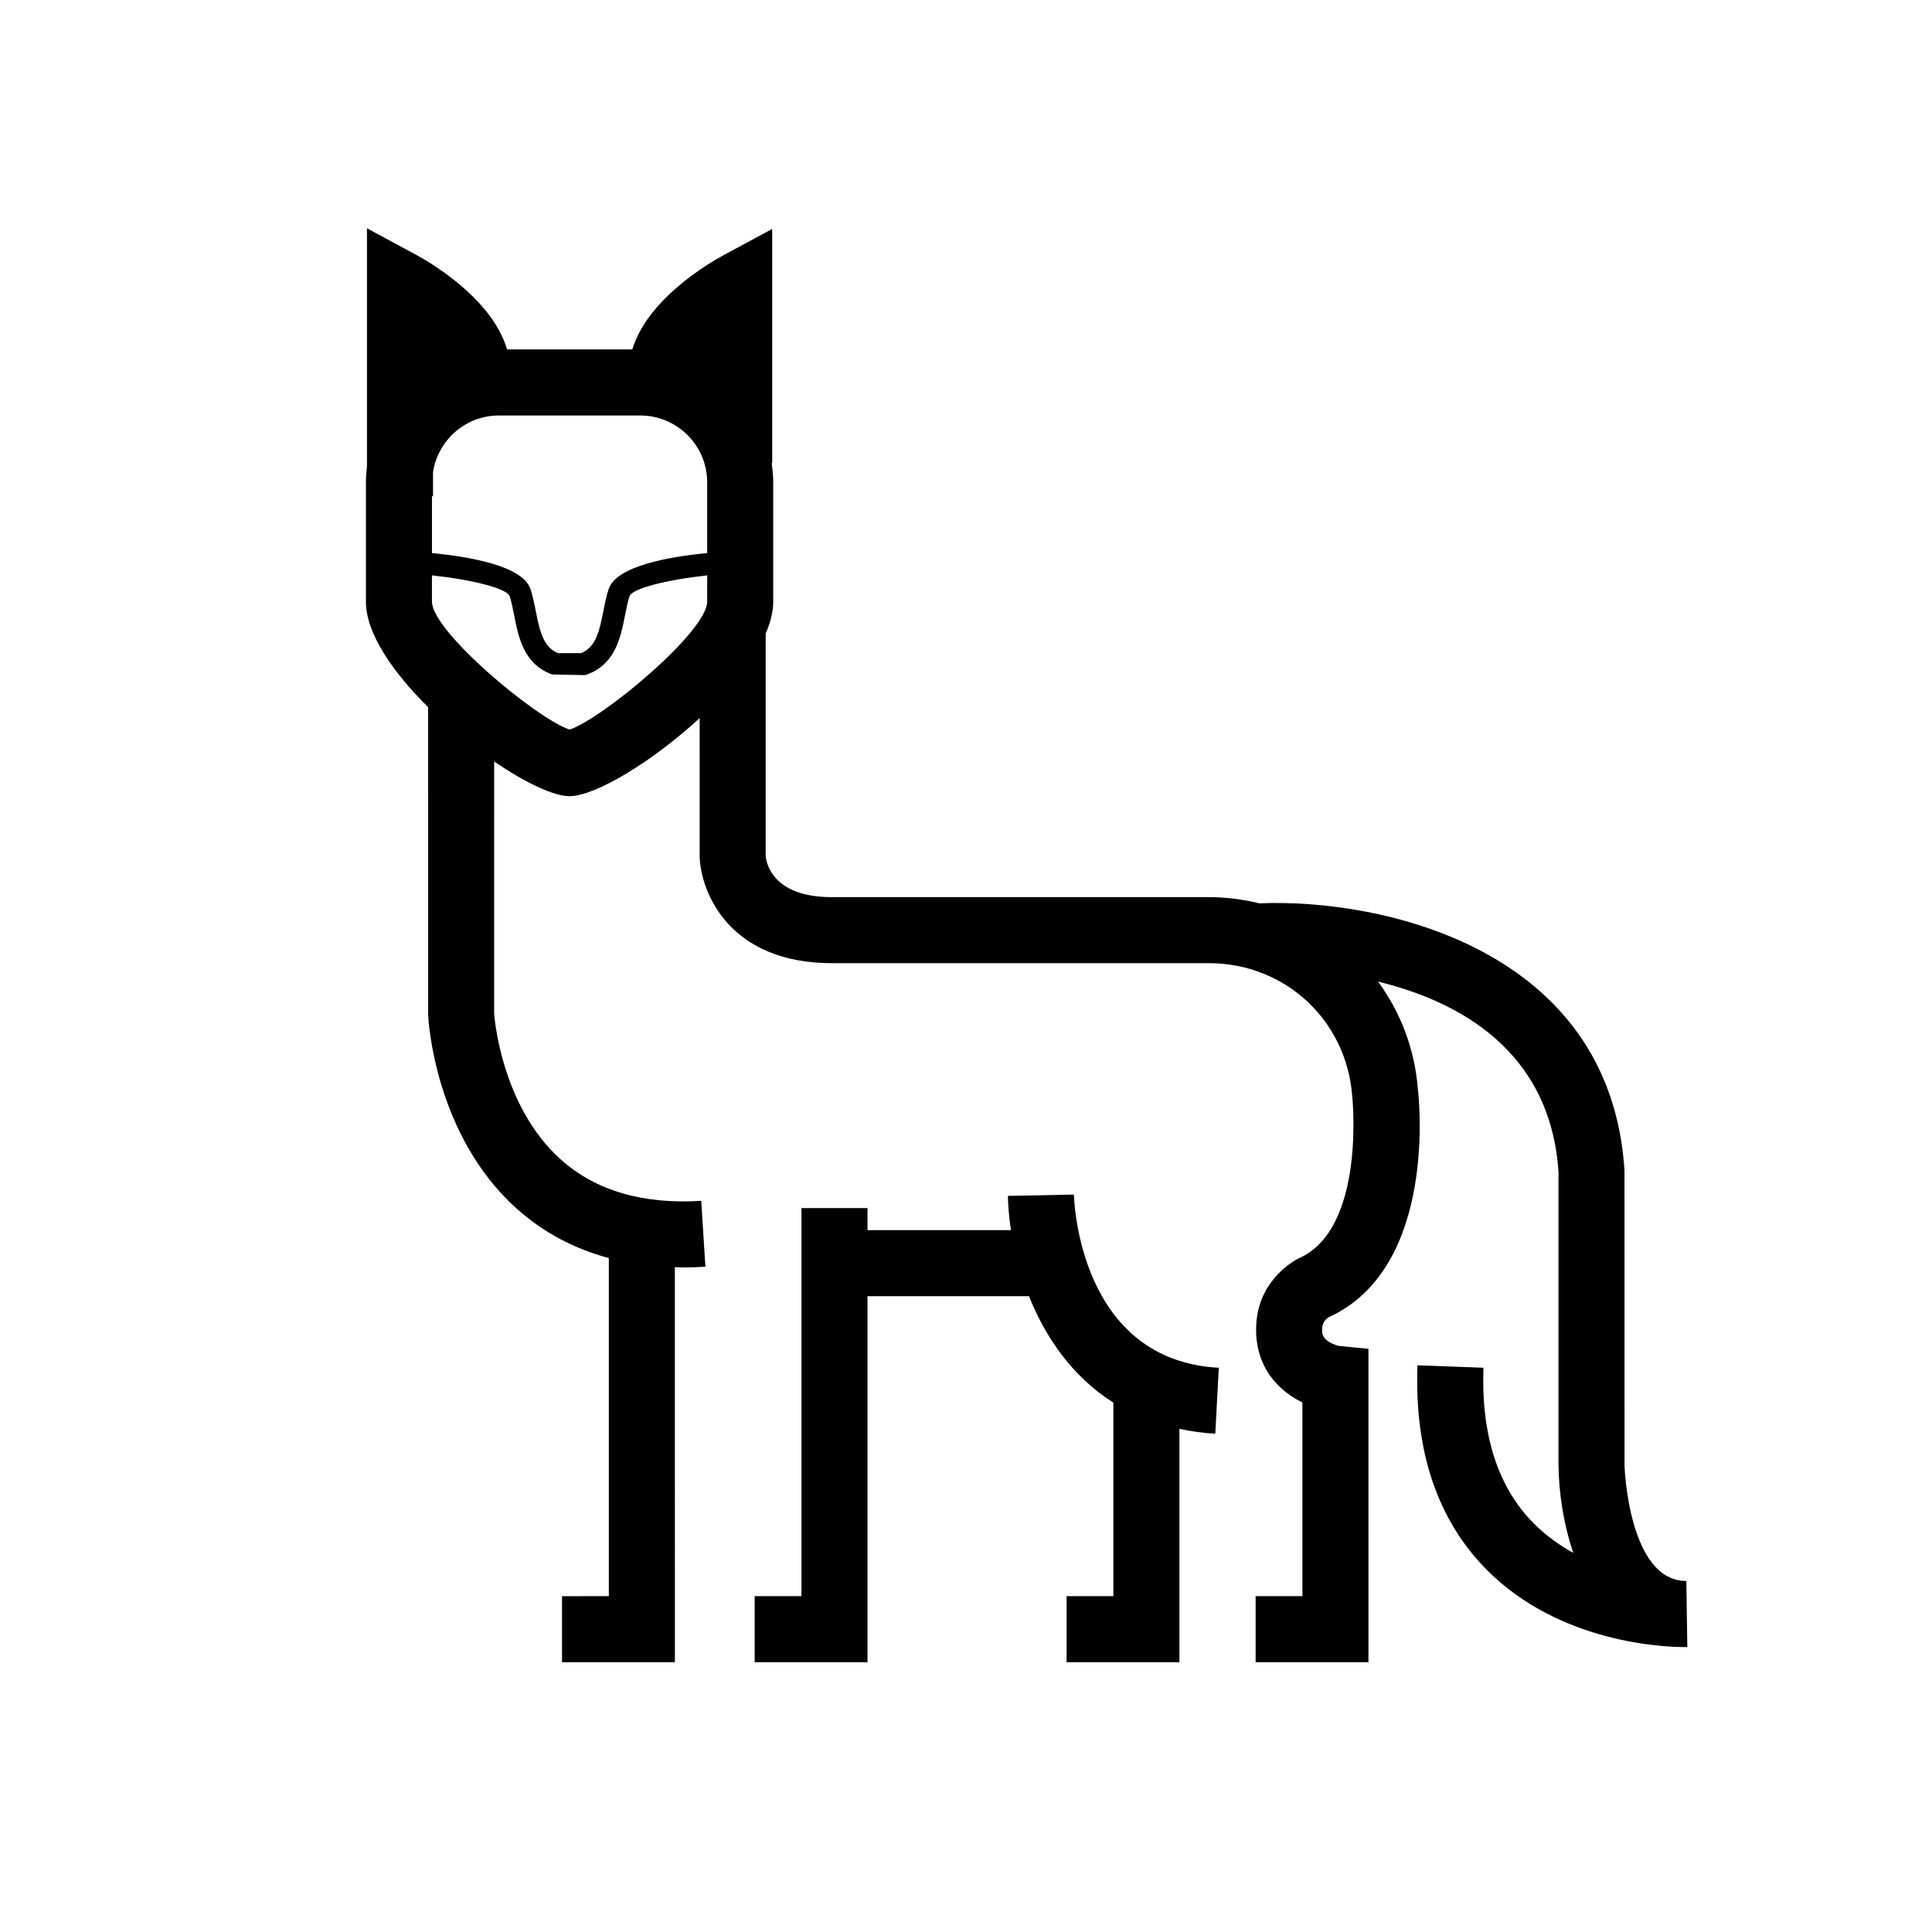
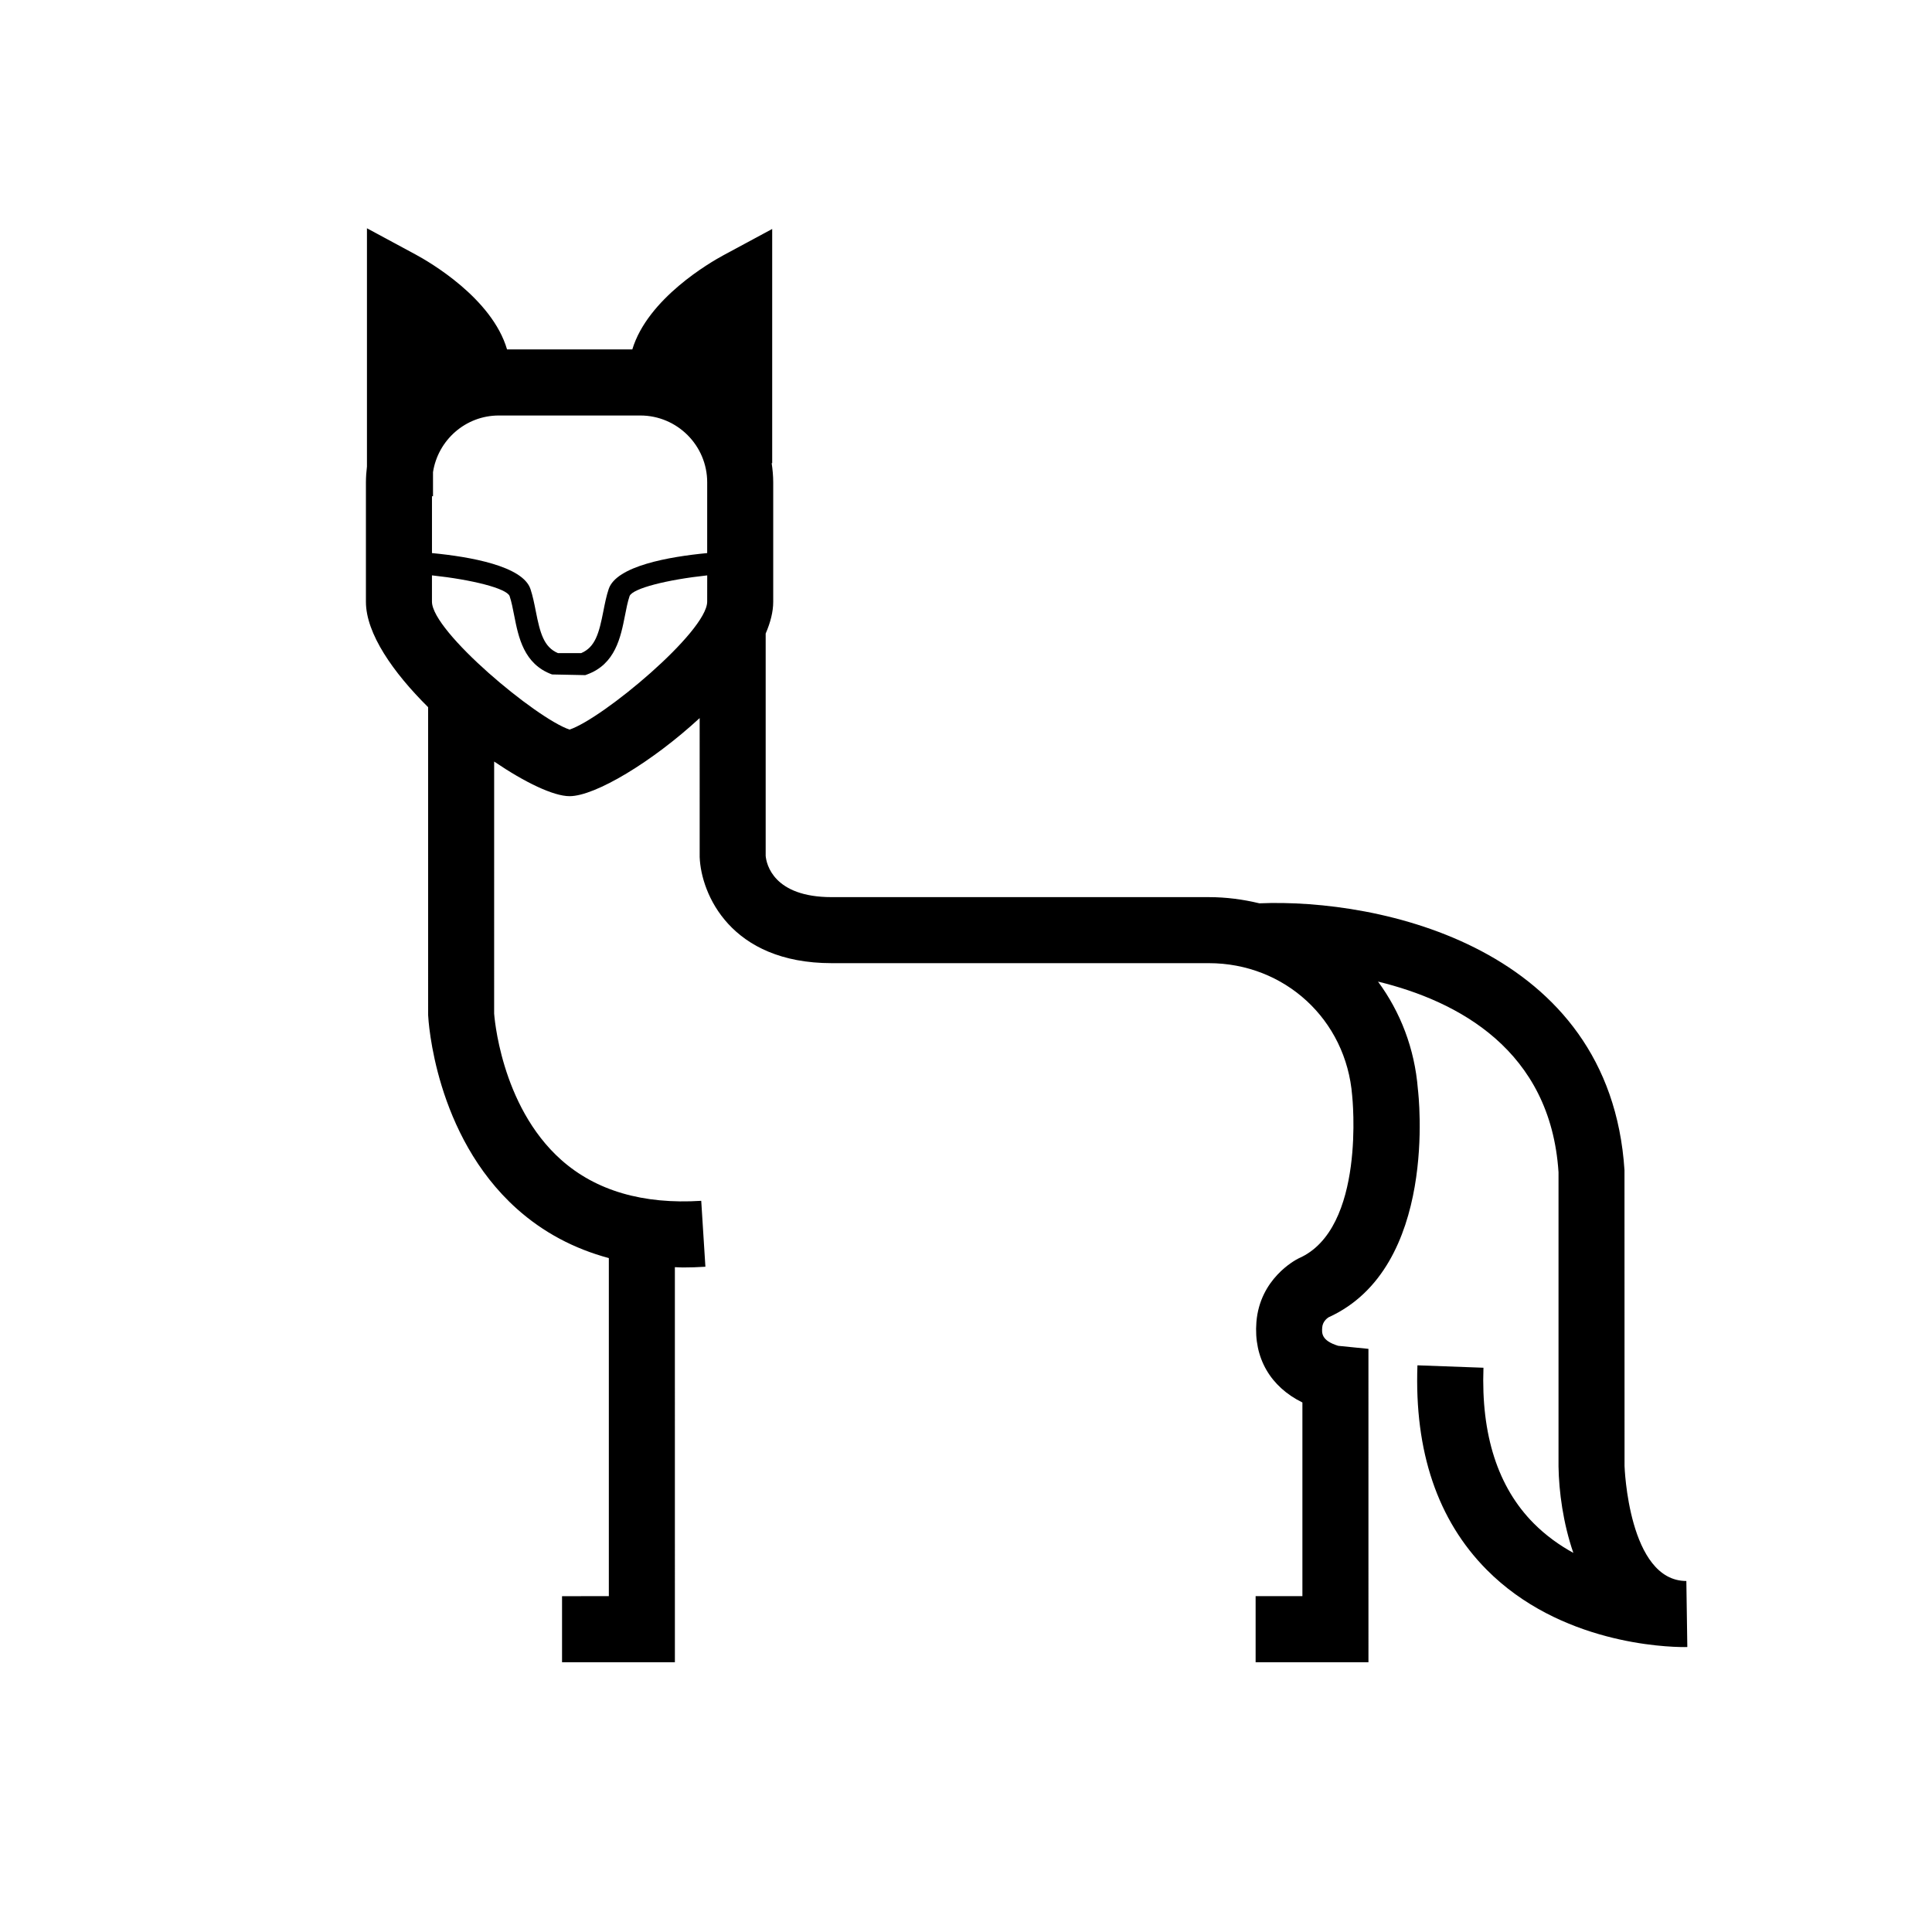
<svg xmlns="http://www.w3.org/2000/svg" fill="#000000" width="800px" height="800px" version="1.1" viewBox="144 144 512 512">
  <g>
-     <path d="m428.6 460.57-8.746 0.188-8.75 0.164c0.051 2.734 0.316 5.809 0.809 9.074h-38.012v-5.836h-17.504v102.84h-12.398v17.508h29.902v-97.008h42.789c4.269 10.684 11.328 21.223 22.367 28.219v51.281h-12.398v17.508h29.902v-61.848c3 0.625 6.125 1.117 9.504 1.297l0.93-17.484c-36.898-1.961-38.348-44.105-38.395-45.898z" />
    <path d="m590.9 562.98c-15.355 0-16.375-30.32-16.379-30.477l-0.016-78.406c-3.836-59.117-64.926-72.047-96.758-70.707-4.301-1.039-8.773-1.641-13.41-1.641h-99.922c-15.449 0-17.312-8.742-17.504-10.941v-58.91c1.262-2.93 2-5.766 2-8.41v-31.66c0-1.734-0.168-3.422-0.41-5.086h0.137v-62.062l-12.902 6.953c-3.527 1.902-20.082 11.461-24.168 24.969h-33.195c-3.988-13.613-20.684-23.242-24.23-25.152l-12.898-6.953v63.133c-0.164 1.379-0.273 2.773-0.273 4.195v31.656c0 8.418 7.203 18.73 16.48 27.926l0.008 81.617c0.062 1.285 1.73 31.816 23.5 51.309 6.969 6.238 15.133 10.582 24.387 13.074v89.59l-12.402 0.008v17.508h29.906l-0.004-104.7c0.703 0.016 1.383 0.082 2.094 0.082 1.965 0 3.965-0.062 5.996-0.195l-1.105-17.469c-15.41 0.973-27.918-2.672-37.105-10.848-16.238-14.453-17.762-38.766-17.777-38.766l0.004-66.797c8.141 5.535 15.723 9.176 19.988 9.176 6.793 0 21.941-9.129 34.473-20.695l0.004 36.828c0.363 9.727 8.141 28.121 35.004 28.121h99.922c20.074 0 36.391 14.93 37.992 35.09 0.043 0.348 3.715 35.355-14.188 43.141-1.051 0.523-10.273 5.461-11.191 16.887-0.758 9.492 3.719 17.145 12.191 21.305v51.328h-12.398v17.508h29.902l-0.004-83.047-8.012-0.805c-4.512-1.387-4.356-3.402-4.234-4.894 0.117-1.473 1.195-2.344 1.645-2.644 29.16-13.215 23.898-58.945 23.699-60.527-0.848-10.711-4.648-20.438-10.562-28.457 21.129 5.141 45.727 18.105 47.836 50.52v77.98c0.105 6.652 1.215 15.02 3.93 22.898-3.688-2.023-7.293-4.594-10.535-7.859-9.465-9.543-13.934-23.406-13.285-41.207l-17.496-0.641c-0.832 22.832 5.348 41.062 18.352 54.176 19.406 19.562 47.305 20.492 52.395 20.492 0.414 0 0.676-0.008 0.773-0.016zm-259.49-259.49c-0.137 7.973-27.602 30.867-36.469 33.859-8.867-2.992-36.332-25.887-36.469-33.859v-7.012c10.645 1.141 19.742 3.441 20.574 5.477 0.527 1.578 0.863 3.344 1.215 5.141 1.133 5.758 2.535 12.914 10.039 15.641l8.805 0.18 0.484-0.18c7.5-2.727 8.906-9.887 10.039-15.641 0.352-1.797 0.688-3.562 1.215-5.133 0.828-2.039 9.93-4.34 20.574-5.481zm0-12.918c-10.055 0.961-24.062 3.402-26.105 9.535-0.605 1.805-1.008 3.816-1.406 5.856-1.141 5.809-2.121 9.512-5.863 11.113h-6.188c-3.738-1.602-4.719-5.305-5.859-11.113-0.402-2.039-0.805-4.051-1.406-5.856-2.043-6.133-16.051-8.57-26.105-9.535v-15.07h0.273v-6.375c1.312-8.48 8.605-15.016 17.449-15.016h37.488c9.773 0 17.727 7.949 17.727 17.723z" />
  </g>
</svg>